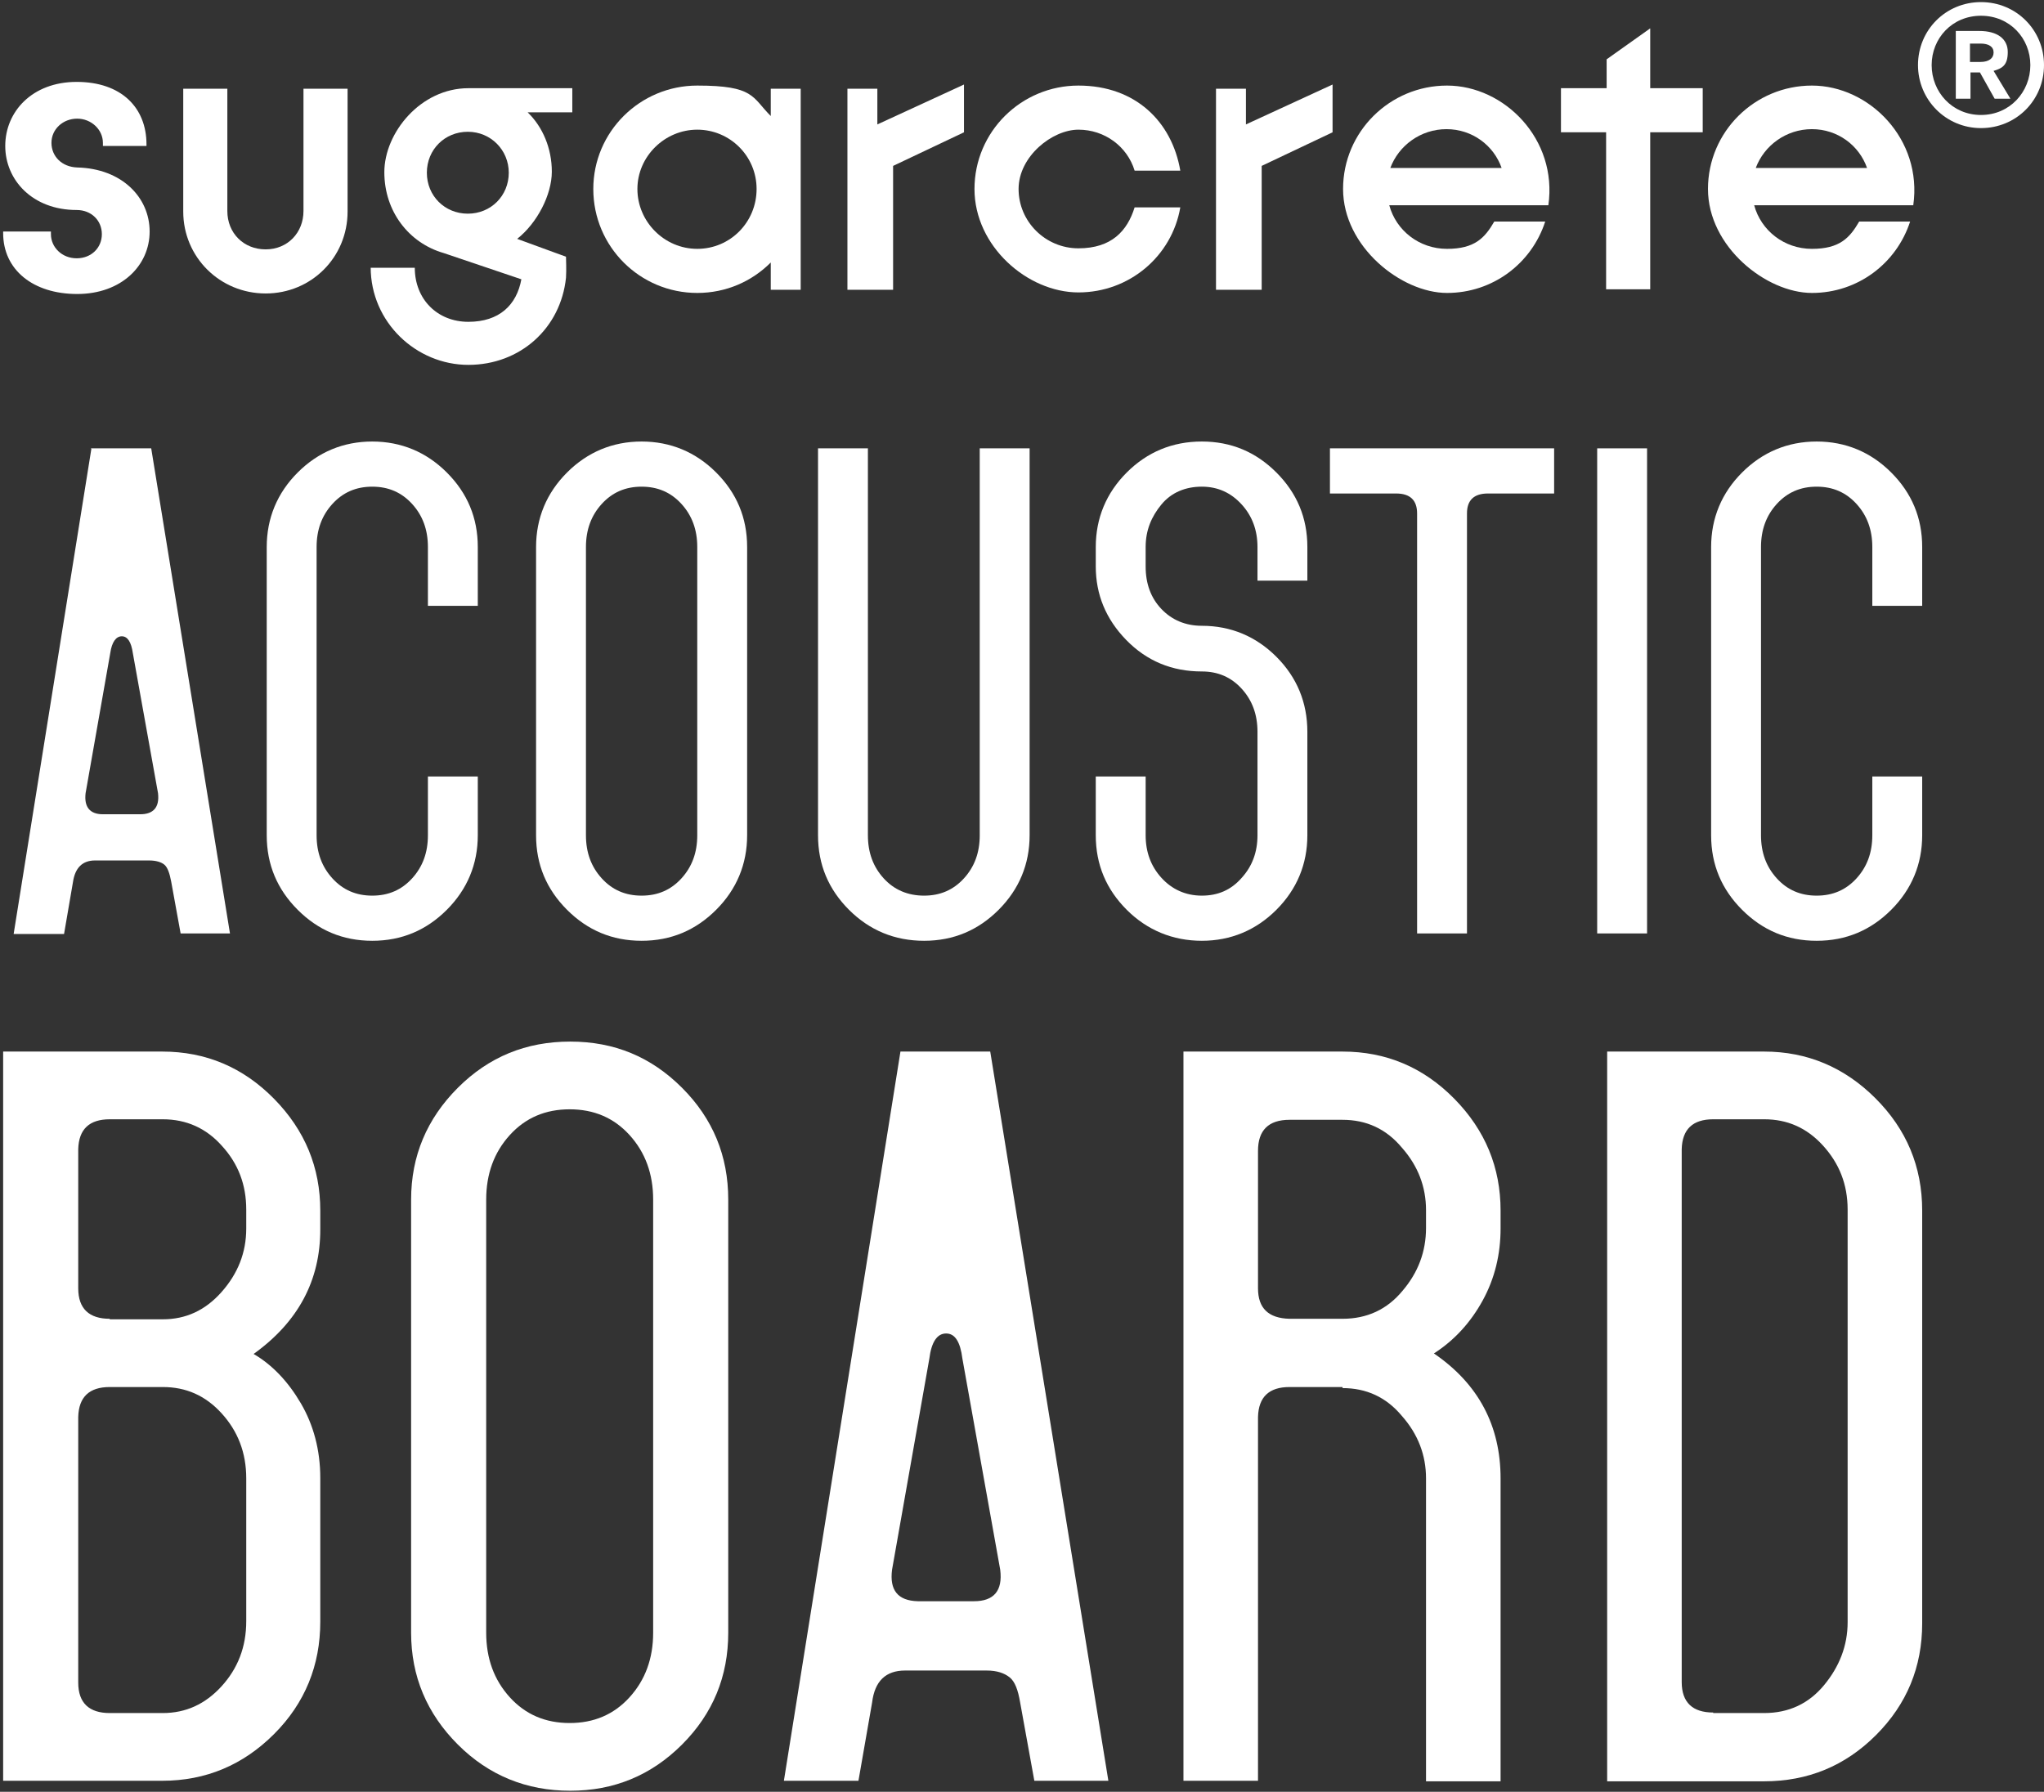
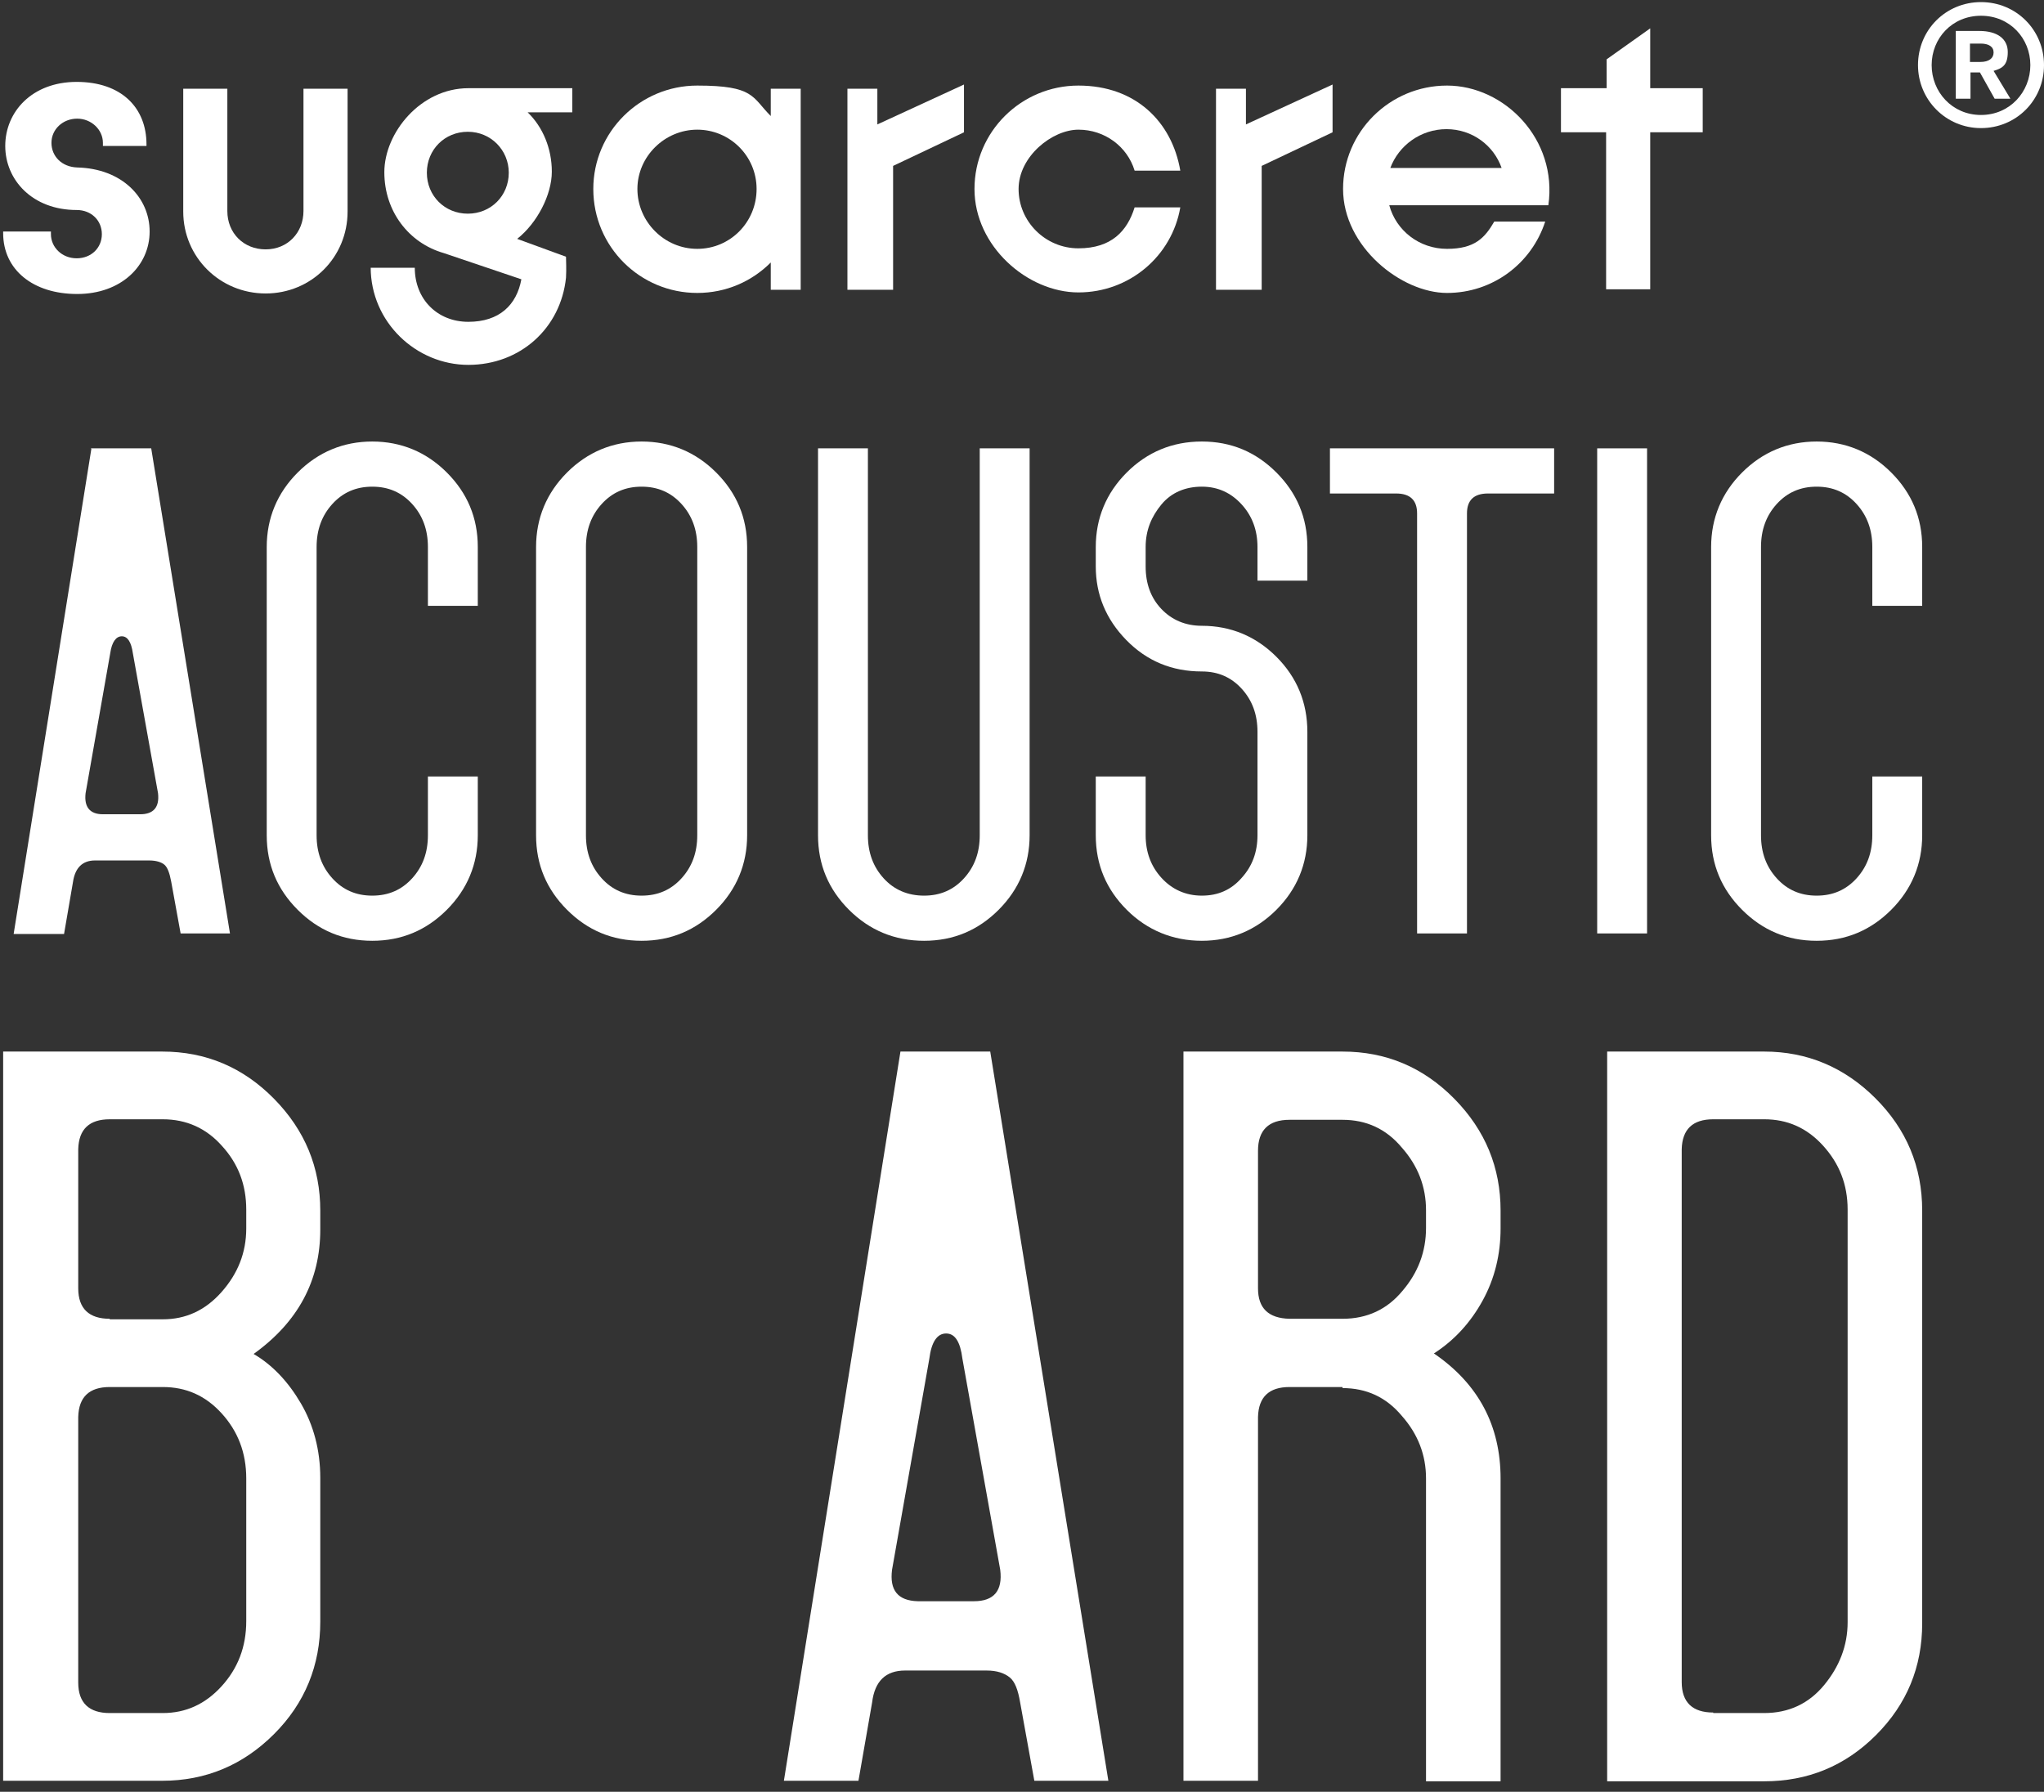
<svg xmlns="http://www.w3.org/2000/svg" id="Layer_1" version="1.1" viewBox="0 0 389.3 341.3">
  <rect x="0" y="0" width="389.3" height="341.3" fill="#333333" stroke="none" />
  <defs>
    <style>
      .st0 {
        fill: #fff;
      }
    </style>
  </defs>
  <g>
    <path class="st0" d="M17.3,85.4h11.5l15,92.4h-9.4l-1.8-9.9c-.3-1.6-.7-2.7-1.3-3.2s-1.6-.8-2.9-.8h-10.3c-2.4,0-3.8,1.4-4.2,4.1l-1.7,9.9H2.6l14.8-92.4ZM23.2,121.2c-1.1,0-1.9,1.1-2.2,3.2l-4.7,26.7c-.3,2.6.8,4,3.3,4h7.1c2.5,0,3.7-1.3,3.4-4l-4.8-26.7c-.3-2.1-1-3.2-2.1-3.2Z" />
    <path class="st0" d="M81.5,159.1v-11.2h9.5v11.2c0,5.5-2,10.3-5.9,14.2s-8.6,5.9-14.2,5.9-10.3-2-14.2-5.9-5.9-8.6-5.9-14.2v-54.9c0-5.5,2-10.3,5.9-14.2s8.7-5.9,14.2-5.9,10.3,2,14.2,5.9,5.9,8.6,5.9,14.2v11.2h-9.5v-11.2c0-3.3-1-6-3-8.2s-4.5-3.3-7.6-3.3-5.6,1.1-7.6,3.3-3,4.9-3,8.2v54.9c0,3.3,1,6,3,8.2s4.5,3.3,7.6,3.3,5.6-1.1,7.6-3.3,3-4.9,3-8.2Z" />
    <path class="st0" d="M108,90c3.9-3.9,8.7-5.9,14.2-5.9s10.3,2,14.2,5.9,5.9,8.6,5.9,14.2v54.9c0,5.5-2,10.3-5.9,14.2-3.9,3.9-8.6,5.9-14.2,5.9s-10.3-2-14.2-5.9c-3.9-3.9-5.9-8.6-5.9-14.2v-54.9c0-5.5,2-10.3,5.9-14.2ZM129.8,96c-2-2.2-4.5-3.3-7.6-3.3s-5.6,1.1-7.6,3.3-3,4.9-3,8.2v54.9c0,3.3,1,6,3,8.2s4.5,3.3,7.6,3.3,5.6-1.1,7.6-3.3,3-4.9,3-8.2v-54.9c0-3.3-1-6-3-8.2Z" />
    <path class="st0" d="M186.6,159.1v-73.7h9.5v73.7c0,5.5-2,10.3-5.9,14.2-3.9,3.9-8.6,5.9-14.2,5.9s-10.4-2-14.3-5.9-5.9-8.6-5.9-14.2v-73.7h9.5v73.7c0,3.3,1,6,3,8.2s4.6,3.3,7.7,3.3,5.6-1.1,7.6-3.3,3-4.9,3-8.2Z" />
    <path class="st0" d="M228.9,119.2c5.5,0,10.3,2,14.2,5.9s5.9,8.7,5.9,14.3v19.7c0,5.5-2,10.3-5.9,14.2-3.9,3.9-8.7,5.9-14.2,5.9s-10.4-2-14.3-5.9c-3.9-3.9-5.9-8.6-5.9-14.2v-11.2h9.5v11.2c0,3.2,1,5.9,3,8.1s4.6,3.4,7.7,3.4,5.6-1.1,7.6-3.4c2-2.2,3-4.9,3-8.1v-19.7c0-3.3-1-6-3-8.2s-4.5-3.3-7.6-3.3c-5.7,0-10.5-2-14.4-6-3.9-4-5.8-8.7-5.8-14v-3.7c0-5.5,2-10.3,5.9-14.2,3.9-3.9,8.7-5.9,14.3-5.9s10.3,2,14.2,5.9c3.9,3.9,5.9,8.6,5.9,14.2v6.4h-9.5v-6.4c0-3.2-1-5.9-3-8.1s-4.5-3.4-7.6-3.4-5.8,1.1-7.7,3.4-3,4.9-3,8.1v3.7c0,3.3,1,6,3,8.1s4.6,3.2,7.7,3.2Z" />
    <path class="st0" d="M279.4,97.8v80h-9.5v-80c0-2.5-1.3-3.8-4-3.8h-12.6v-8.6h42.7v8.6h-12.6c-2.7,0-4,1.3-4,3.8Z" />
    <path class="st0" d="M313.7,85.4v92.4h-9.5v-92.4h9.5Z" />
    <path class="st0" d="M356.6,159.1v-11.2h9.5v11.2c0,5.5-2,10.3-5.9,14.2s-8.6,5.9-14.2,5.9-10.3-2-14.2-5.9c-3.9-3.9-5.9-8.6-5.9-14.2v-54.9c0-5.5,2-10.3,5.9-14.2s8.7-5.9,14.2-5.9,10.3,2,14.2,5.9,5.9,8.6,5.9,14.2v11.2h-9.5v-11.2c0-3.3-1-6-3-8.2s-4.5-3.3-7.6-3.3-5.6,1.1-7.6,3.3-3,4.9-3,8.2v54.9c0,3.3,1,6,3,8.2s4.5,3.3,7.6,3.3,5.6-1.1,7.6-3.3,3-4.9,3-8.2Z" />
    <path class="st0" d="M31,339.2H.6v-138.9h30.3c8.3,0,15.4,3,21.3,9,5.9,6,8.8,13.1,8.8,21.3v3.6c0,9.7-4.2,17.6-12.7,23.7,3.6,2.1,6.6,5.3,9,9.4s3.7,8.9,3.7,14.2v27.4c0,8.3-2.9,15.5-8.8,21.4-5.9,5.9-13,8.9-21.3,8.9ZM20.9,251.3h10.1c4.4,0,8.1-1.7,11.2-5.2,3.1-3.5,4.7-7.5,4.7-12.1v-3.6c0-4.7-1.5-8.7-4.6-12.1-3-3.4-6.8-5.1-11.3-5.1h-10.1c-3.9,0-5.9,1.9-6,5.7v26.5c0,3.9,2.1,5.8,6,5.8ZM20.9,326.3h10.1c4.4,0,8.1-1.7,11.2-5.1s4.7-7.5,4.7-12.4v-27.2c0-4.9-1.6-9-4.7-12.4-3.1-3.4-6.8-5-11.2-5h-10.1c-3.9,0-5.9,1.9-6,5.7v50.6c0,3.9,2.1,5.8,6,5.8Z" />
-     <path class="st0" d="M87.2,207.2c5.9-5.9,13-8.8,21.4-8.8s15.4,2.9,21.3,8.8c5.9,5.9,8.8,13,8.8,21.3v82.5c0,8.3-2.9,15.4-8.8,21.3-5.9,5.9-13,8.8-21.3,8.8s-15.5-2.9-21.4-8.8-8.9-13-8.9-21.3v-82.5c0-8.3,3-15.4,8.9-21.3ZM119.9,216.2c-3-3.3-6.8-4.9-11.4-4.9s-8.4,1.6-11.4,4.9c-3,3.3-4.5,7.4-4.5,12.3v82.5c0,4.9,1.5,9,4.5,12.3s6.8,4.9,11.4,4.9,8.4-1.6,11.4-4.9,4.5-7.4,4.5-12.3v-82.5c0-4.9-1.5-9-4.5-12.3Z" />
    <path class="st0" d="M171.4,200.3h17.2l22.5,138.9h-14.1l-2.7-14.9c-.4-2.4-1-4-2-4.8s-2.4-1.3-4.4-1.3h-15.5c-3.7,0-5.8,2-6.3,6.1l-2.6,14.9h-14.2l22.2-138.9ZM180.2,254c-1.7,0-2.8,1.6-3.2,4.8l-7.1,40.2c-.5,3.9,1.1,5.9,4.9,6h10.7c3.8,0,5.5-2,5-6l-7.2-40.2c-.4-3.2-1.4-4.8-3.1-4.8Z" />
    <path class="st0" d="M255.7,264.2h-10.1c-3.9,0-5.9,1.9-6,5.7v69.3h-14.2v-138.9h30.3c8.3,0,15.4,3,21.3,9,5.9,6,8.8,13.1,8.8,21.3v3.4c0,4.9-1.1,9.5-3.4,13.7s-5.4,7.6-9.3,10.1c8.5,5.8,12.7,13.8,12.7,23.8v57.7h-14.2v-57.7c0-4.4-1.5-8.4-4.6-11.9-3-3.6-6.8-5.3-11.3-5.3ZM239.6,219.2v26.2c0,3.8,2,5.7,6,5.8h10.1c4.7,0,8.5-1.8,11.4-5.3,3-3.5,4.5-7.5,4.5-12v-3.4c0-4.4-1.5-8.4-4.6-11.9-3-3.6-6.8-5.3-11.3-5.3h-10.1c-4,0-6,2-6,5.9Z" />
    <path class="st0" d="M306.1,339.2v-138.9h29.9c8.2,0,15.3,3,21.2,8.9s8.9,13,8.9,21.4v78.6c0,8.3-2.9,15.4-8.8,21.3-5.9,5.9-13,8.8-21.3,8.8h-29.9ZM326.3,326.3h9.7c4.7,0,8.5-1.8,11.4-5.3s4.5-7.5,4.5-12v-78.6c0-4.8-1.6-8.8-4.7-12.2-3.1-3.4-6.8-5-11.2-5h-9.7c-3.9,0-5.9,1.9-6,5.7v101.5c0,3.9,2.1,5.8,6,5.8Z" />
  </g>
  <g>
    <path class="st0" d="M.6,44.4v-.3h9.1v.5c0,2.5,2.1,4.6,4.9,4.6s4.8-2,4.8-4.6-2-4.6-4.8-4.6c-8.4,0-13.6-5.7-13.6-12.2s5.1-12.2,13.6-12.2,13.3,4.9,13.3,11.9v.3h-8.3v-.6c0-2.5-2.2-4.6-4.9-4.6s-4.9,2-4.9,4.6,2,4.6,4.9,4.7c8.5.2,13.8,5.7,13.8,12.2s-5.4,11.9-13.8,11.9S.6,51.4.6,44.4h0Z" />
    <path class="st0" d="M34.9,40.3v-23.4h8.4v23.3c0,4.2,3.1,7.3,7.3,7.3s7.2-3.2,7.2-7.3v-23.3h8.4v23.4c0,8.7-6.9,15.6-15.6,15.6s-15.7-6.9-15.7-15.6Z" />
    <path class="st0" d="M70.6,51h8.4c0,6,4.3,10.3,10.2,10.3s9.2-3.2,10.1-8.1l-14.8-5c-6.6-1.9-11.3-7.9-11.3-15.4s6.9-16,16-16h19.8c0,0,0,4.6,0,4.6h-8.5c2.9,2.8,4.6,6.9,4.6,11.3s-2.8,9.8-6.6,12.8l9.3,3.4c0,.8.1,2.3,0,4-1,9.6-8.7,16.6-18.6,16.6s-18.6-8.1-18.6-18.6h0ZM96.9,32.9c0-4.3-3.4-7.8-7.8-7.8s-7.8,3.4-7.8,7.8,3.4,7.8,7.8,7.8,7.8-3.4,7.8-7.8Z" />
    <path class="st0" d="M113,36c0-10.9,8.9-19.7,19.8-19.7s10.4,2.2,14,5.8v-5.2h5.7v19.1c0,0,0,1.7,0,1.7v17.5h-5.7v-5.2c-3.6,3.6-8.5,5.8-14,5.8-10.9,0-19.8-8.8-19.8-19.8ZM144.1,36c0-6.3-5.1-11.3-11.3-11.3s-11.4,5.1-11.4,11.3,5.1,11.4,11.4,11.4,11.3-5.1,11.3-11.4Z" />
    <path class="st0" d="M161.4,16.9h5.7v6.8l16.5-7.6v9.1l-13.5,6.4v23.6h-8.7V16.9h0Z" />
    <path class="st0" d="M185.6,36c0-10.9,8.9-19.7,19.8-19.7s17.8,6.9,19.4,16.2h-8.7c-1.4-4.6-5.7-7.8-10.7-7.8s-11.4,5.1-11.4,11.3,5.1,11.3,11.4,11.3,9.3-3.3,10.7-7.8h8.7c-1.6,9.3-9.7,16.2-19.4,16.2s-19.8-8.8-19.8-19.7h0Z" />
    <path class="st0" d="M231.6,16.9h5.7v6.8l16.5-7.6v9.1l-13.5,6.4v23.6h-8.7V16.9h0Z" />
    <path class="st0" d="M255.8,36c0-10.9,8.9-19.7,19.8-19.7s21.1,10.2,19.3,22.8h-30.3c1.3,4.8,5.7,8.3,11,8.3s7.2-2.1,9-5.2h9.7c-2.6,8-10,13.6-18.7,13.6s-19.8-8.8-19.8-19.8h0ZM286,32c-1.5-4.3-5.6-7.4-10.5-7.4s-9.1,3.1-10.7,7.4h21.2Z" />
    <path class="st0" d="M306,25.2h-8.7v-8.4h8.7v-5.5l8.3-5.9h0v11.4h10v8.4h-10v29.9h-8.4v-29.9h0Z" />
-     <path class="st0" d="M325.3,36c0-10.9,8.9-19.7,19.8-19.7s21.1,10.2,19.3,22.8h-30.3c1.3,4.8,5.7,8.3,11,8.3s7.2-2.1,9-5.2h9.7c-2.6,8-10,13.6-18.7,13.6s-19.8-8.8-19.8-19.8h0ZM355.6,32c-1.5-4.3-5.6-7.4-10.5-7.4s-9.1,3.1-10.7,7.4h21.2Z" />
    <path class="st0" d="M365.3,12.4c0-6.7,5.3-12,12-12s12,5.3,12,12-5.3,12-12,12-12-5.4-12-12ZM386.7,12.4c0-5.1-3.9-9.4-9.4-9.4s-9.4,4.3-9.4,9.4,3.9,9.5,9.4,9.5,9.4-4.4,9.4-9.5ZM372.4,5.9h4.6c3.4,0,5.4,1.5,5.4,4s-1,3.1-2.7,3.6l3.2,5.3h-3l-2.8-5h-1.8v5h-2.8V5.9h0ZM377.2,11.8c1.6,0,2.5-.7,2.5-1.8s-.9-1.7-2.5-1.7h-2v3.5h2Z" />
  </g>
</svg>